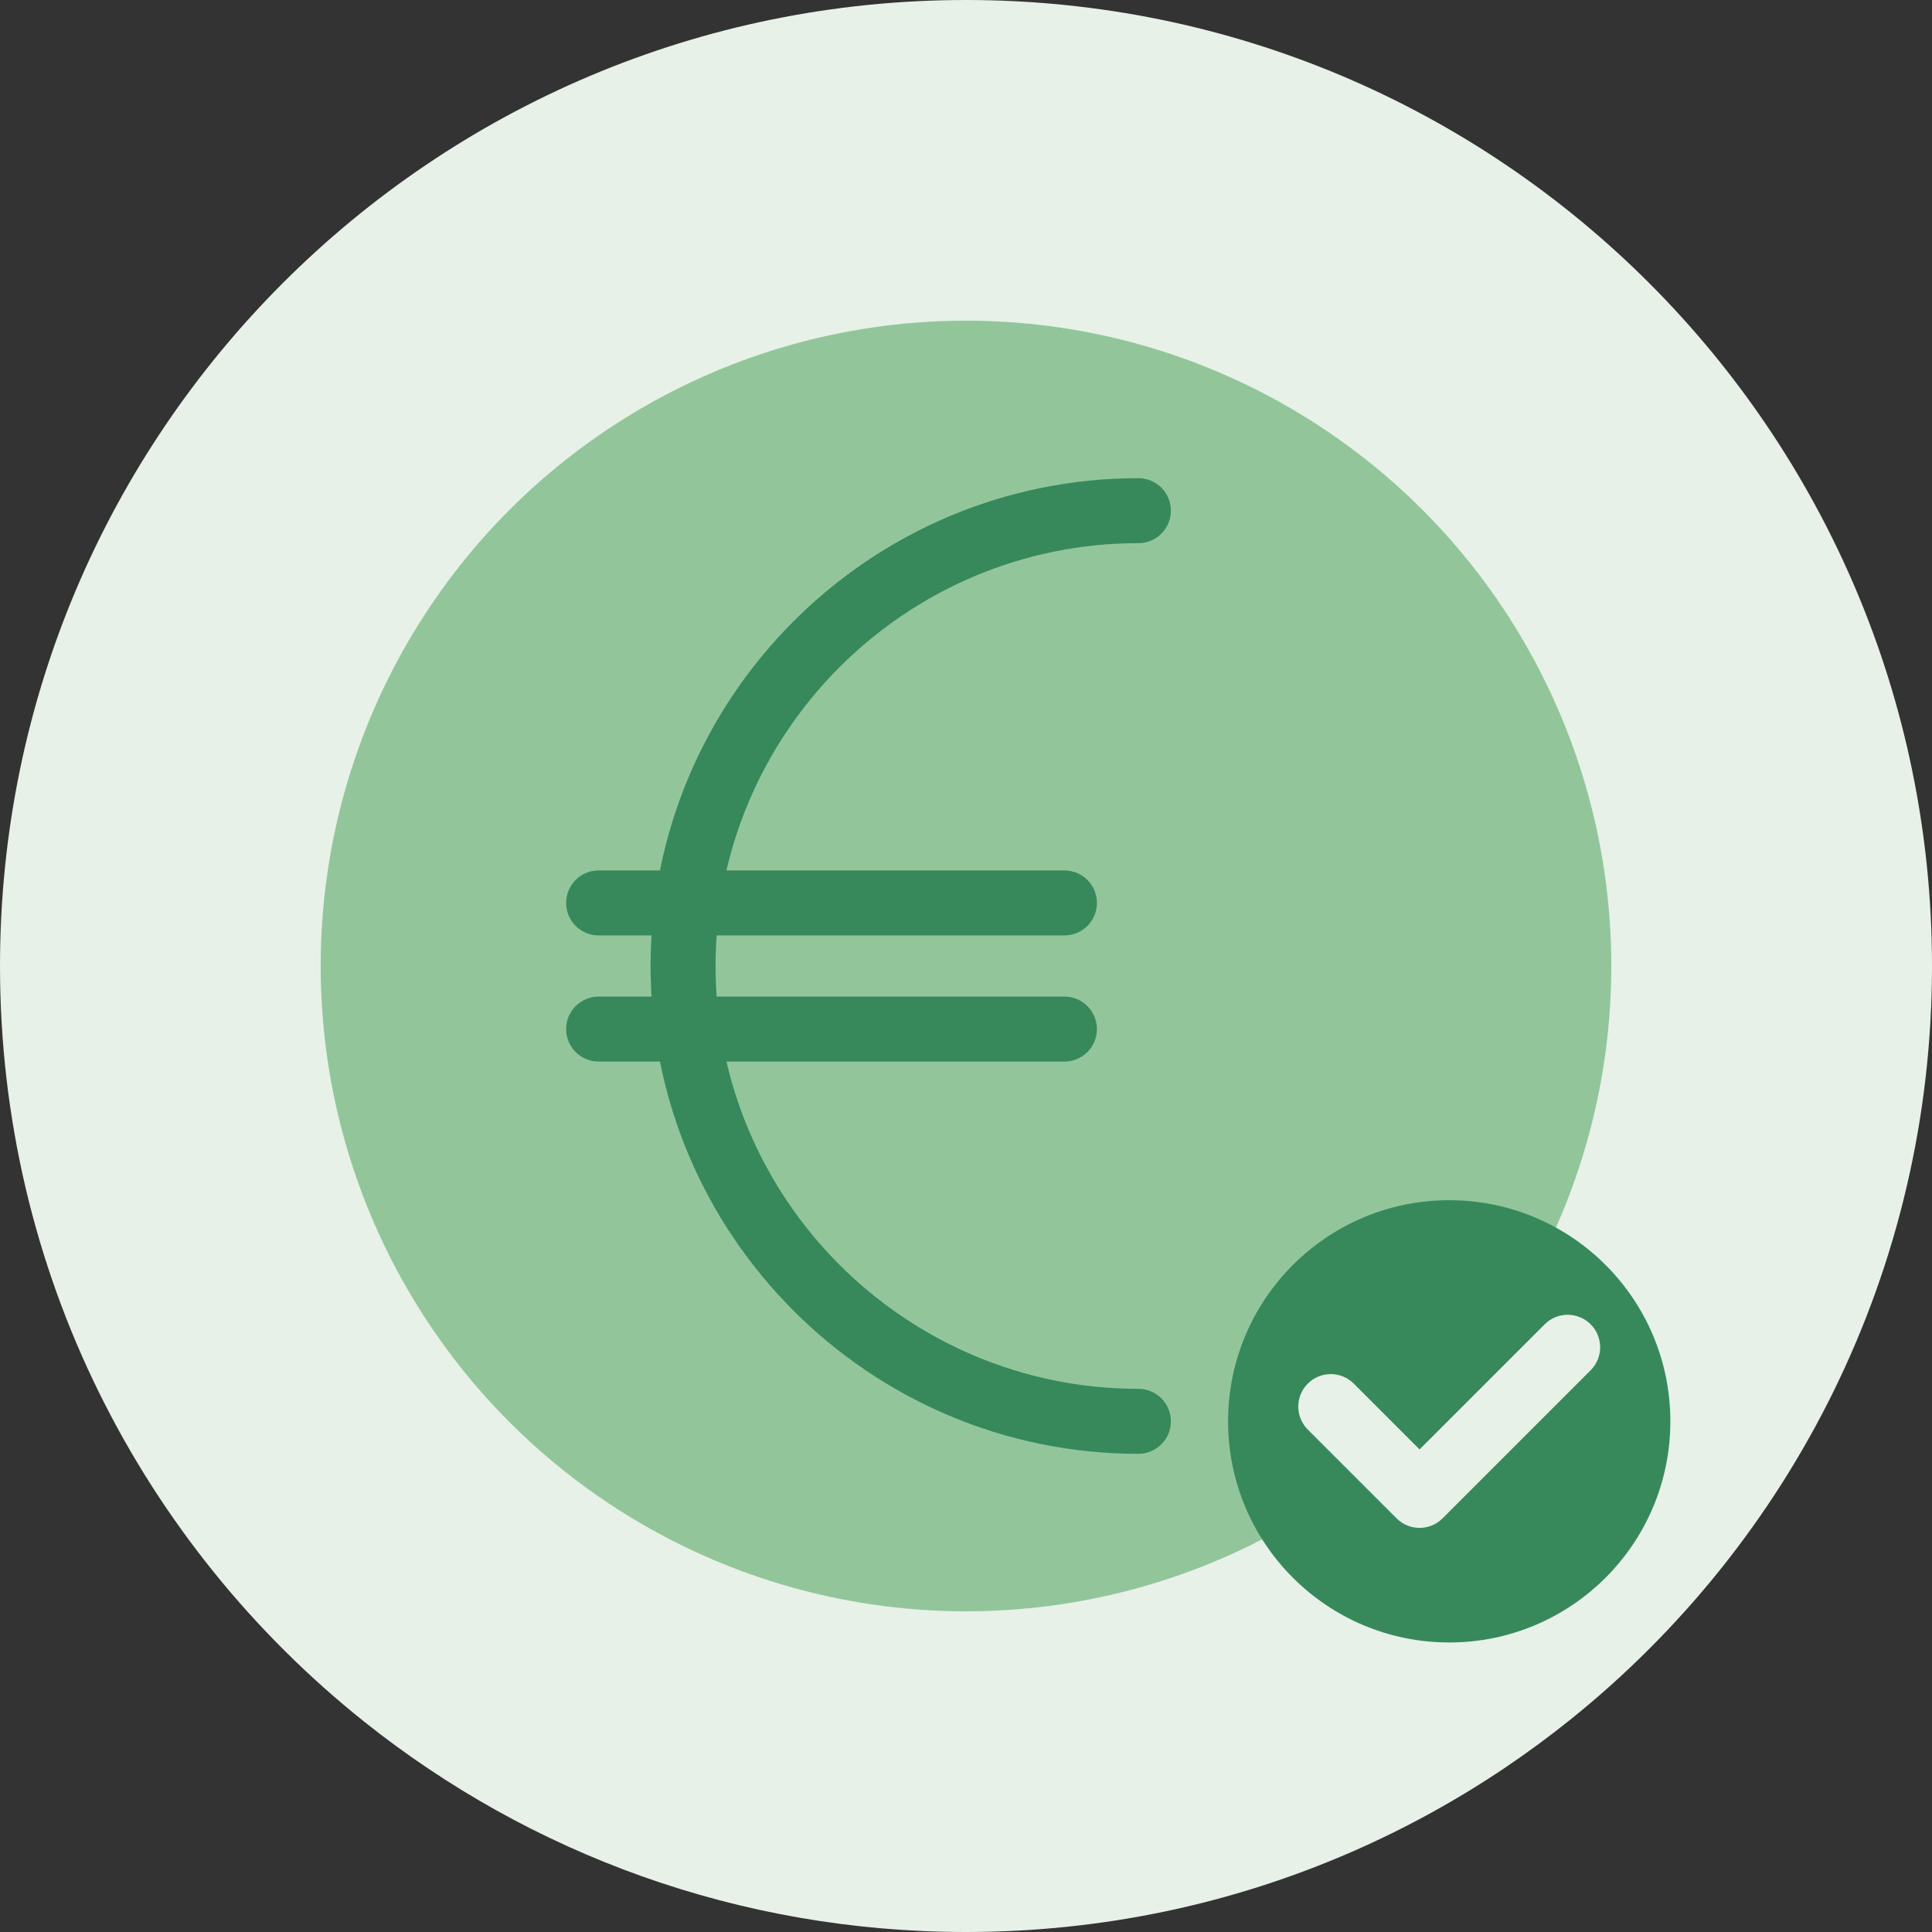
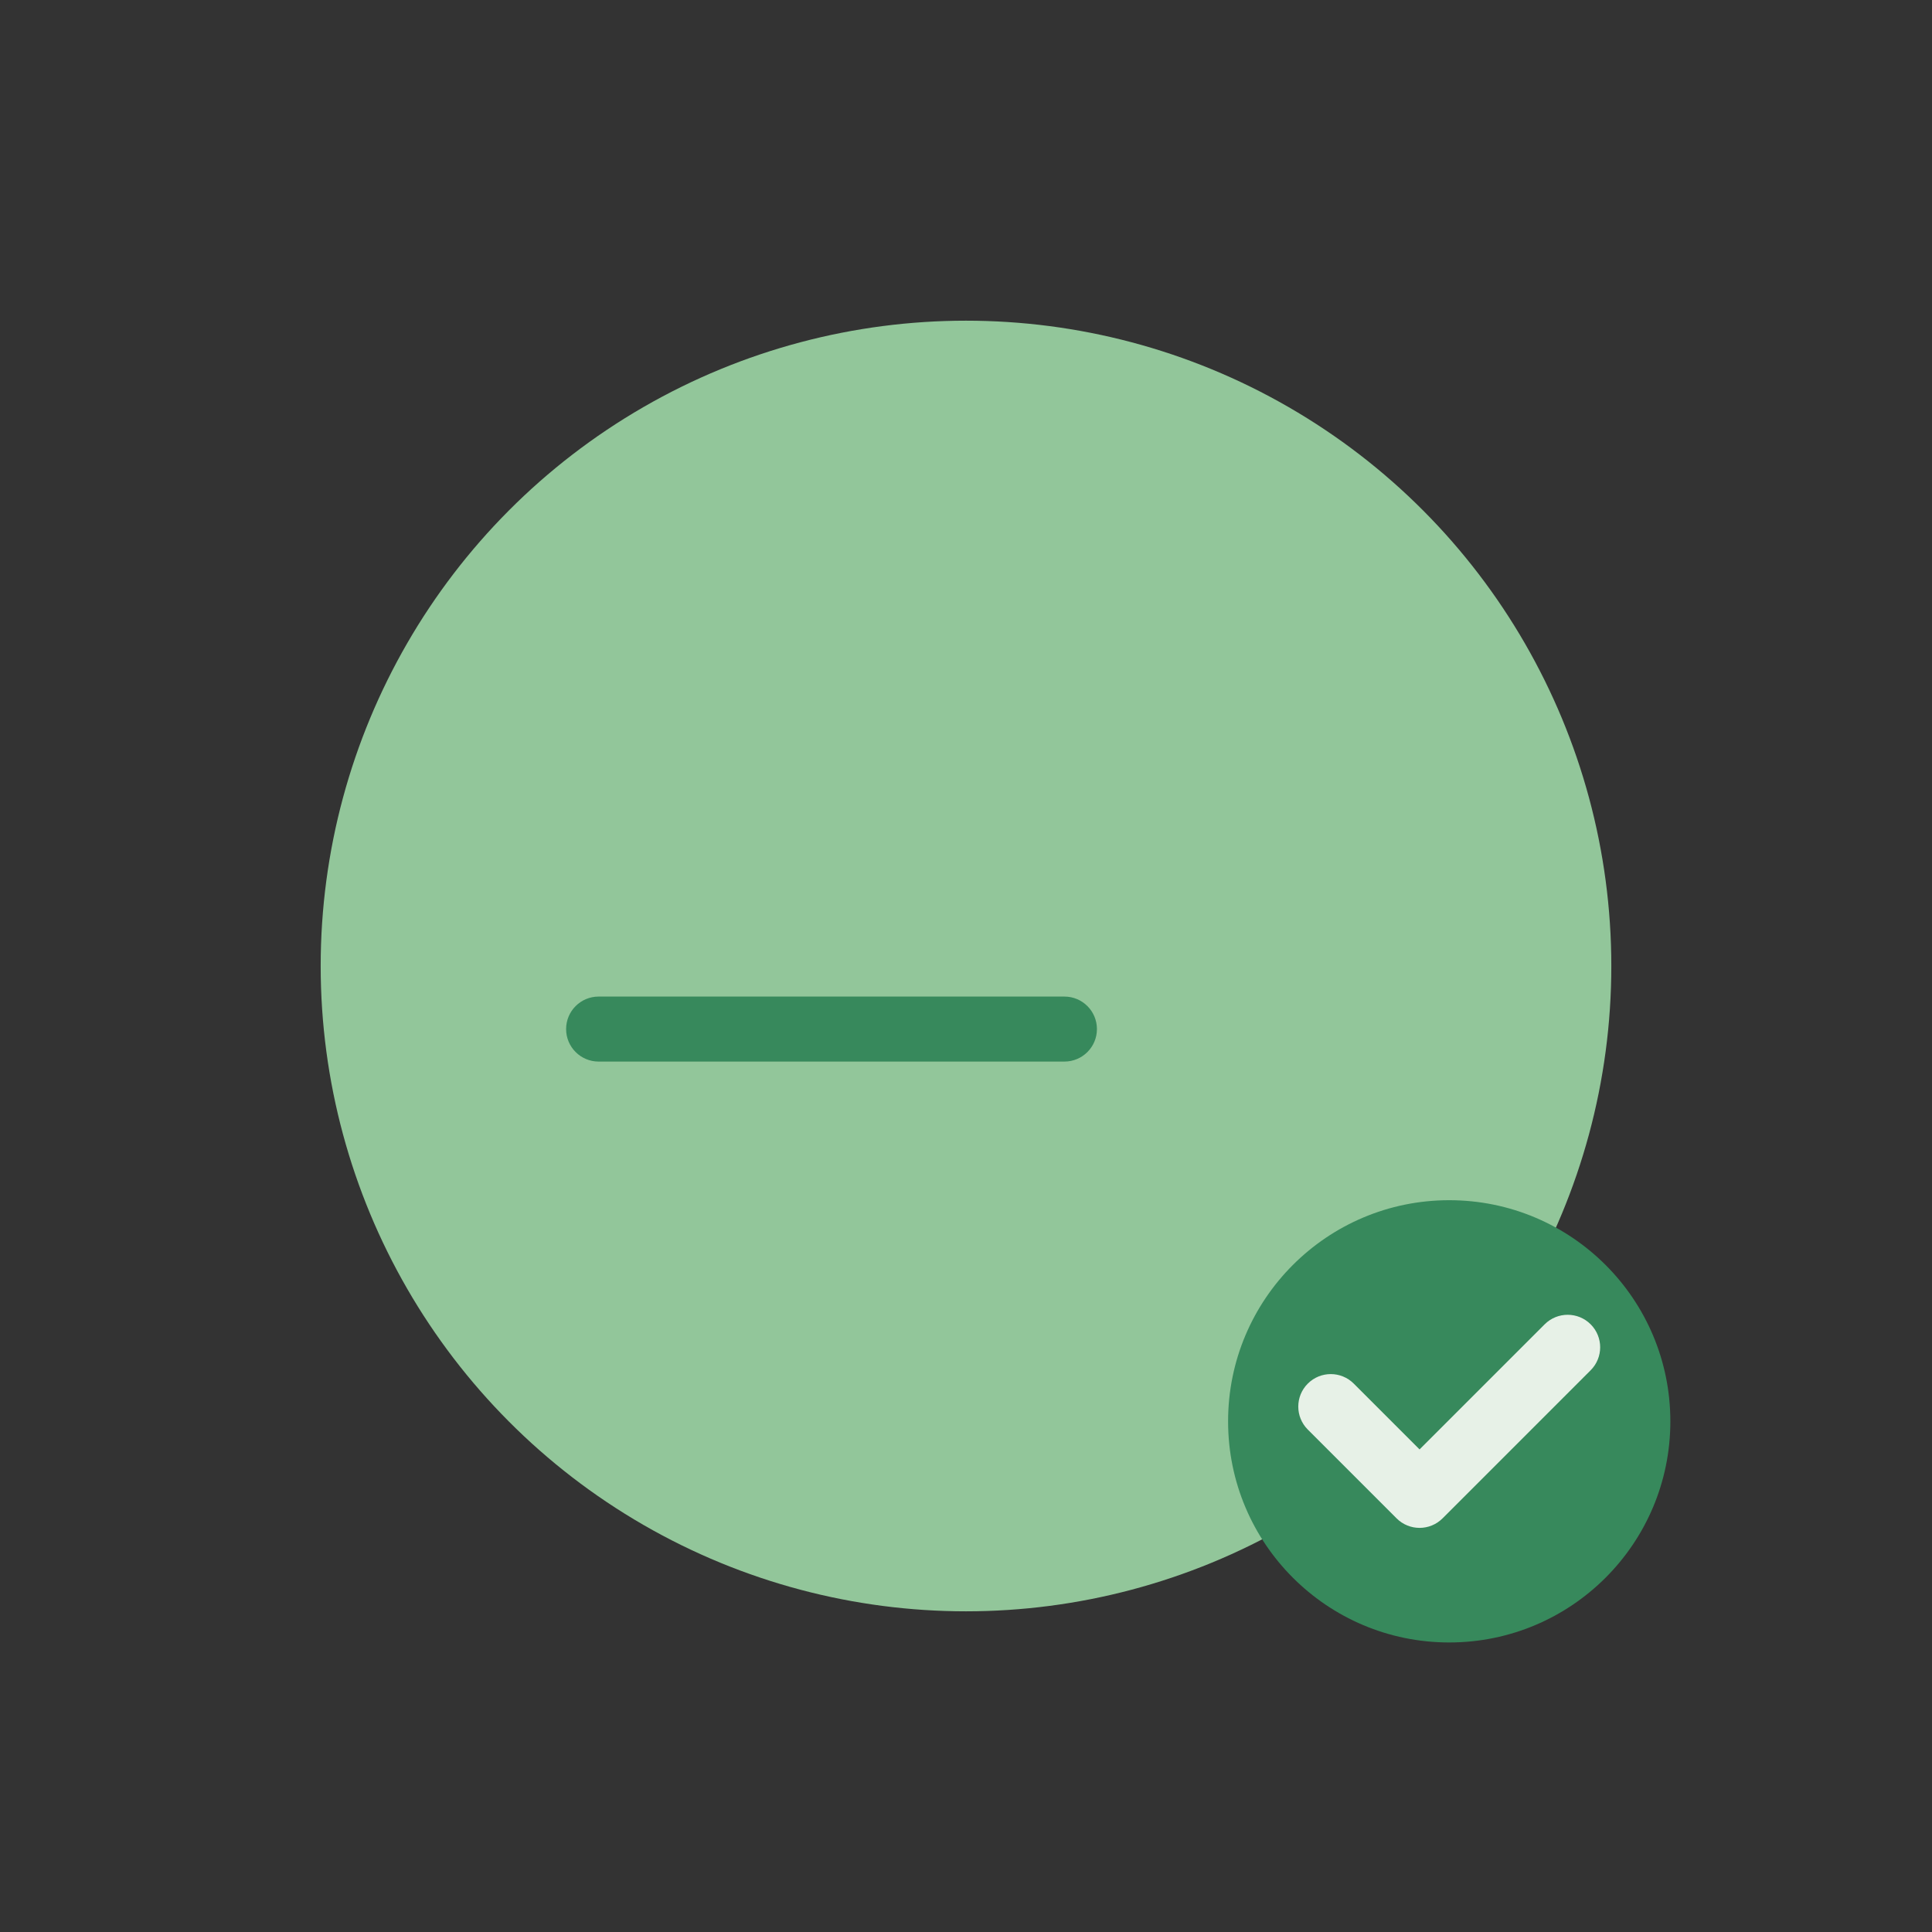
<svg xmlns="http://www.w3.org/2000/svg" id="Ebene_1" viewBox="0 0 475.6 475.6">
  <rect x="0" y="0" width="475.6" height="475.6" fill="#333333" stroke="none" />
  <defs>
    <style>
      .cls-1 {
        fill: #92c69a;
      }

      .cls-2 {
        fill: #e7f1e7;
      }

      .cls-3 {
        fill: #37895c;
      }
    </style>
  </defs>
-   <path class="cls-2" d="M475.6,237.8c0,75.04-34.76,141.96-89.05,185.54-.02.01-.03.03-.05.04-5.05,4.05-10.27,7.9-15.64,11.53-12.02,8.13-24.81,15.18-38.25,21.03-29.05,12.65-61.11,19.66-94.81,19.66-55.97,0-107.43-19.34-148.05-51.7C35.06,380.33,0,313.16,0,237.8,0,106.47,106.47,0,237.8,0s237.8,106.47,237.8,237.8Z" />
  <circle class="cls-1" cx="237.8" cy="237.8" r="158.858" />
-   <path class="cls-3" d="M280.238,357.889c-66.217,0-120.088-53.871-120.088-120.088s53.872-120.089,120.088-120.089c4.418,0,8,3.582,8,8s-3.582,8-8,8c-57.395,0-104.088,46.694-104.088,104.089s46.694,104.088,104.088,104.088c4.418,0,8,3.582,8,8s-3.582,8-8,8Z" />
-   <path class="cls-3" d="M262.032,230.275h-114.673c-4.418,0-8-3.582-8-8s3.582-8,8-8h114.673c4.418,0,8,3.582,8,8s-3.582,8-8,8Z" />
  <path class="cls-3" d="M262.032,261.325h-114.673c-4.418,0-8-3.582-8-8s3.582-8,8-8h114.673c4.418,0,8,3.582,8,8s-3.582,8-8,8Z" />
  <circle class="cls-3" cx="356.755" cy="349.889" r="54.436" />
  <path class="cls-2" d="M349.454,376.117c-2.048,0-4.095-.781-5.657-2.343l-21.857-21.857c-3.124-3.125-3.124-8.189,0-11.314,3.125-3.123,8.189-3.123,11.314,0l16.2,16.201,30.801-30.801c3.127-3.123,8.191-3.121,11.314,0,3.124,3.125,3.124,8.19,0,11.314l-36.458,36.457c-1.562,1.562-3.61,2.343-5.657,2.343Z" />
</svg>